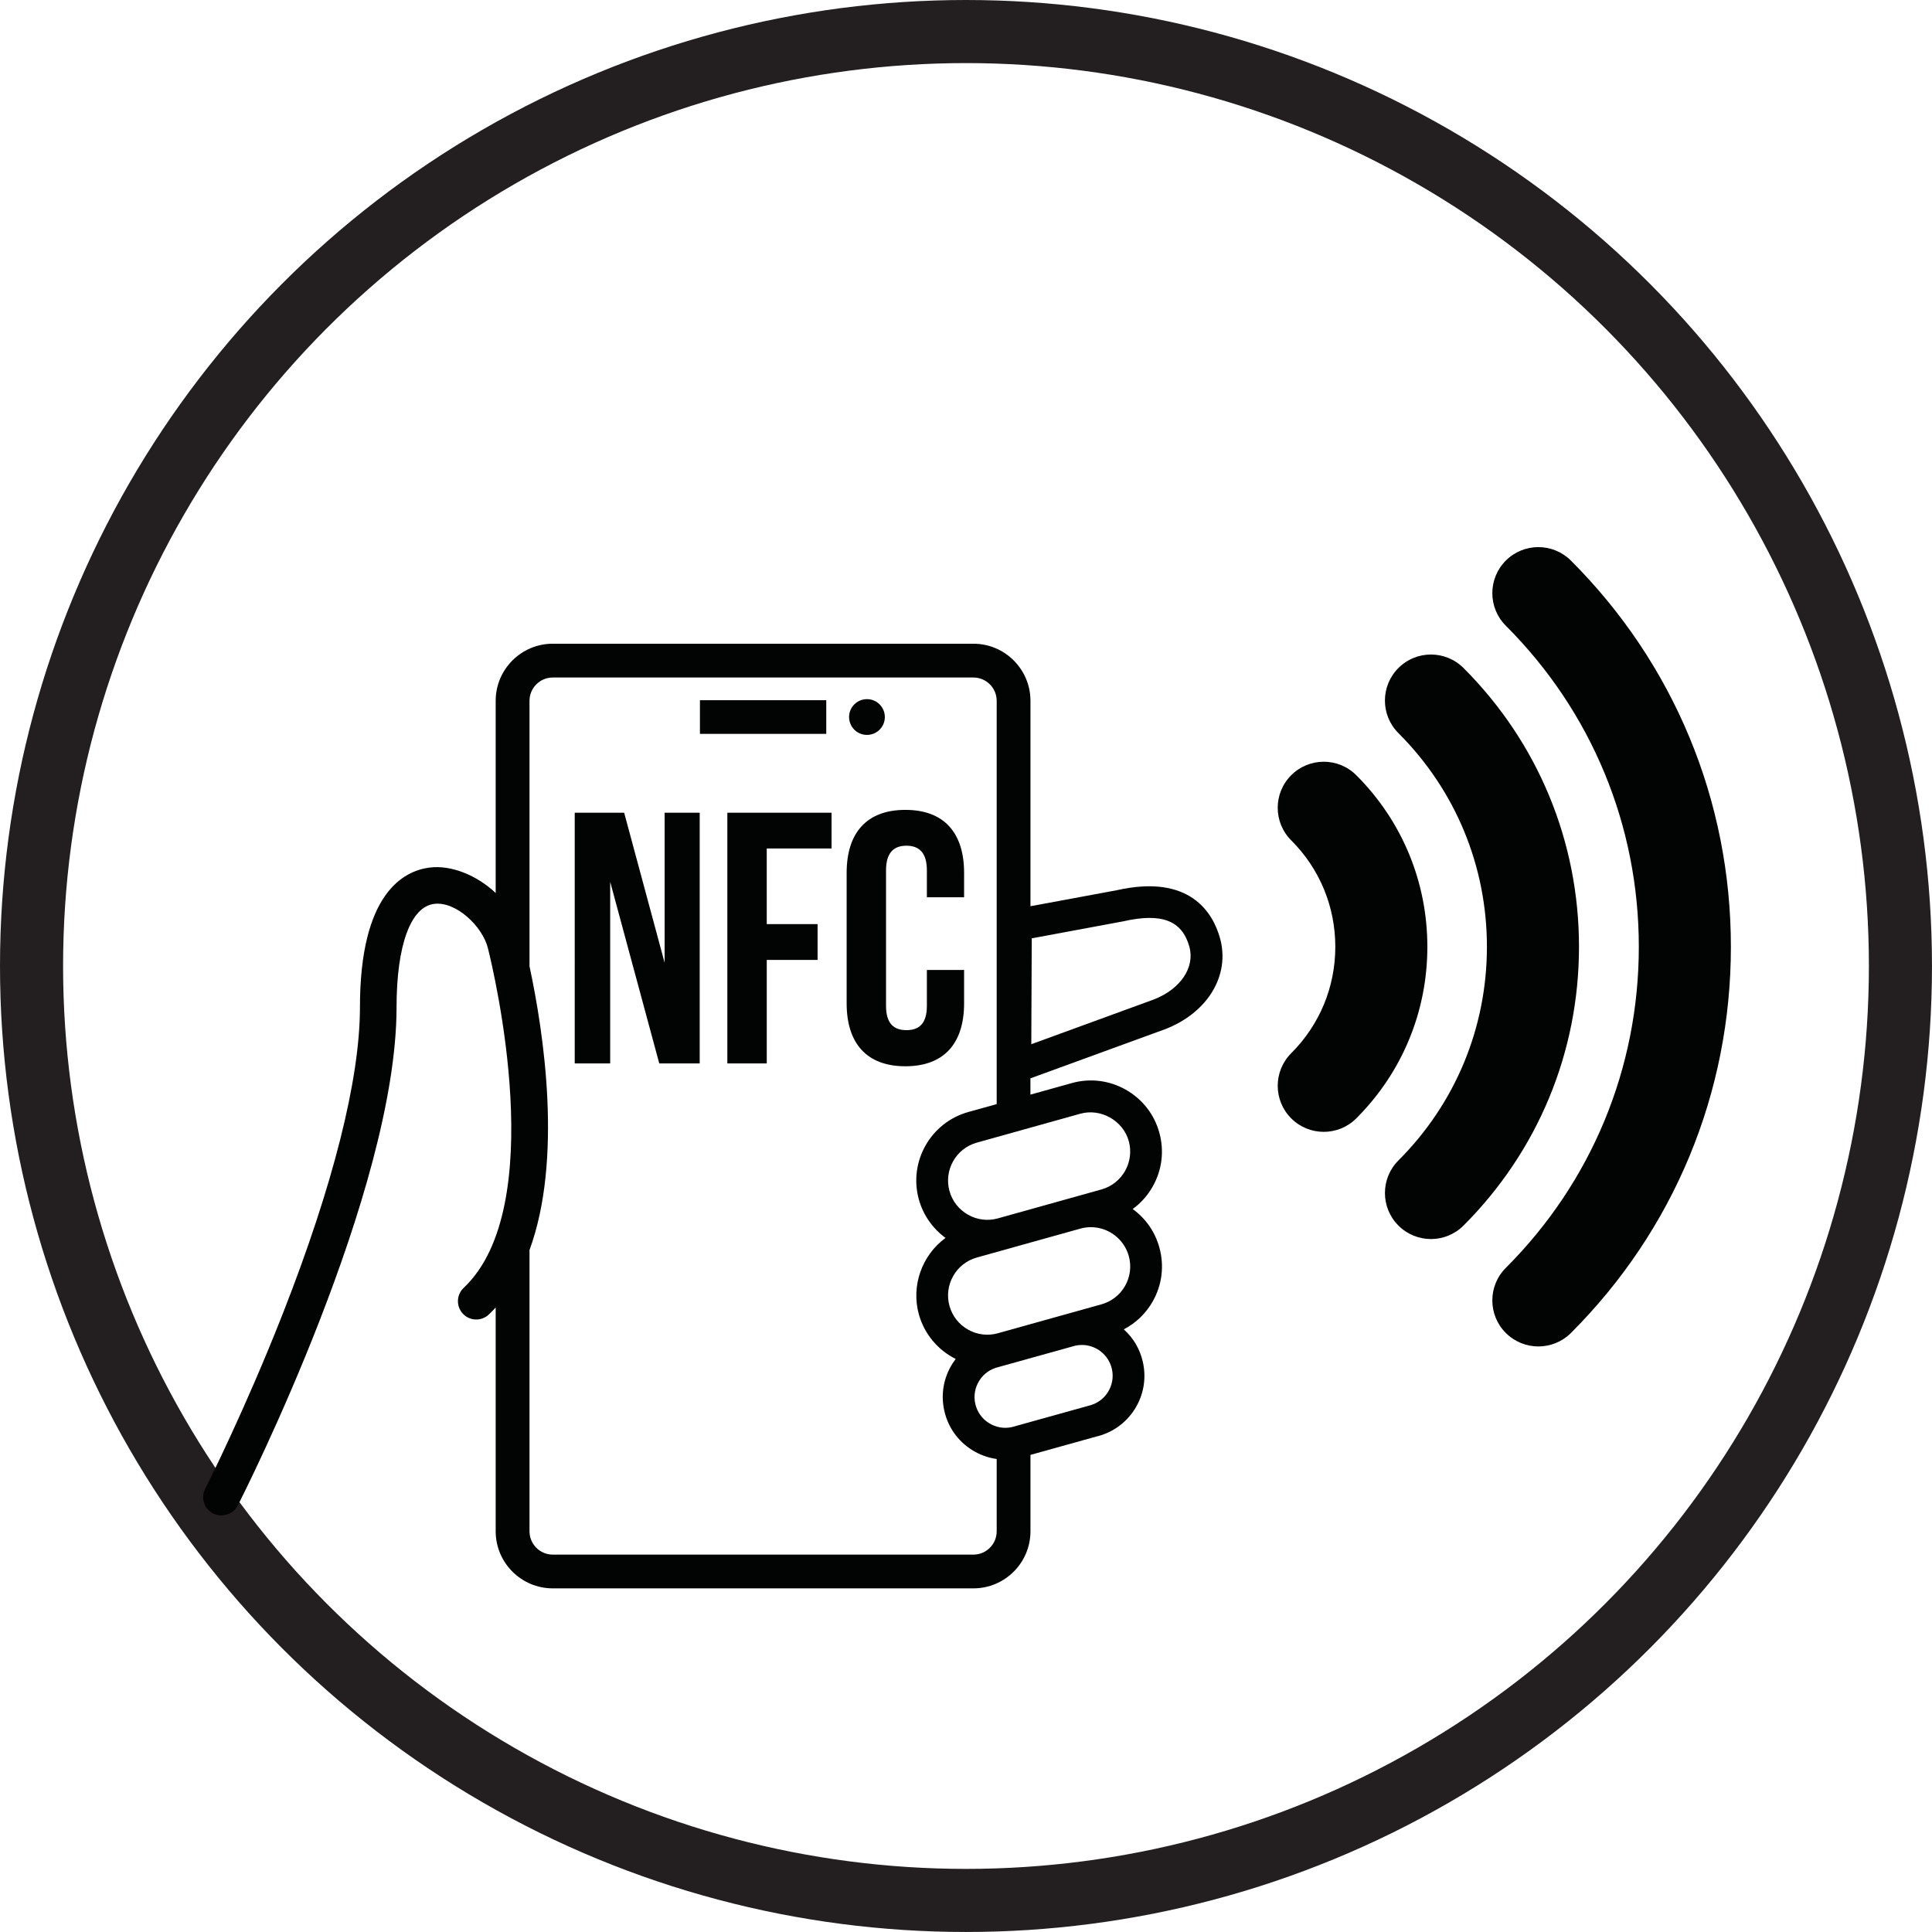
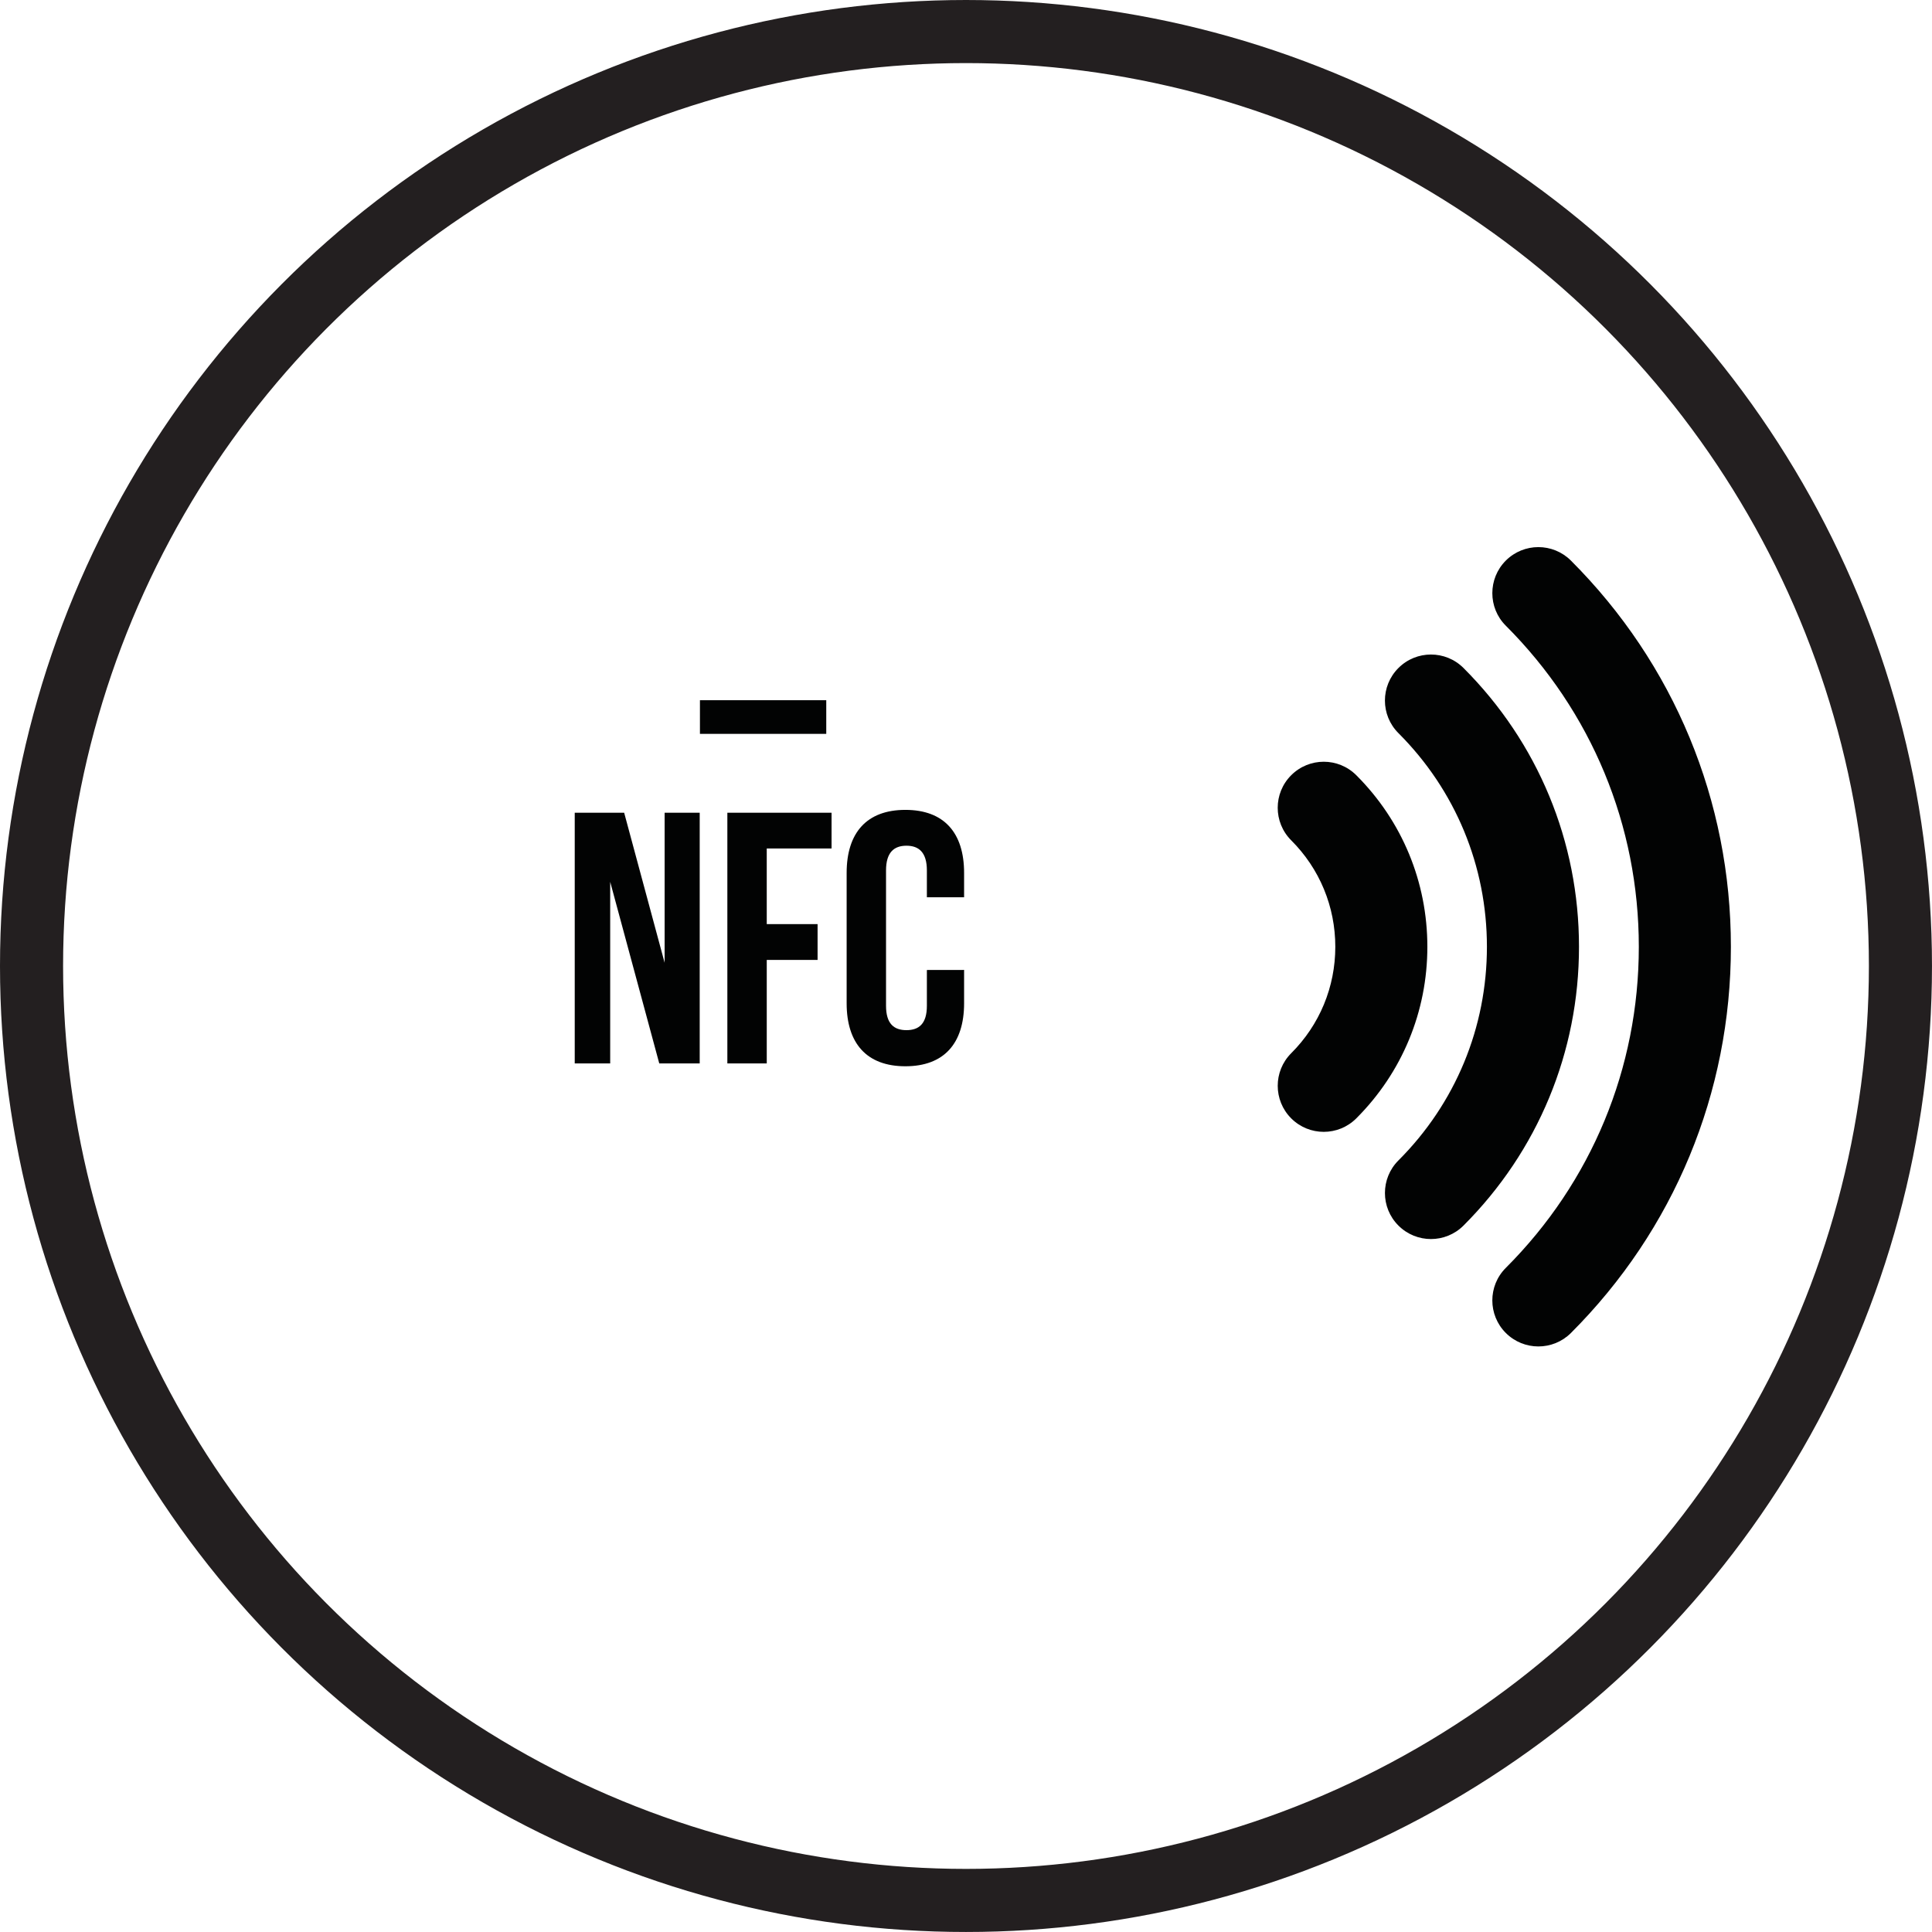
<svg xmlns="http://www.w3.org/2000/svg" xml:space="preserve" viewBox="0 0 107.183 107.182" height="107.182px" width="107.183px" y="0px" x="0px" id="Layer_1" version="1.1">
  <g>
    <g>
      <path d="M33.852,48.922v10.073h-1.967V45.088h2.742l2.245,8.324v-8.324h1.946v13.907h-2.244L33.852,48.922z" fill="#020303" />
      <path d="M42.538,51.267h2.82v1.986h-2.82v5.742h-2.186V45.088h5.781v1.985h-3.596L42.538,51.267L42.538,51.267z" fill="#020303" />
      <path d="M53.486,53.81v1.848c0,2.226-1.112,3.496-3.258,3.496s-3.258-1.271-3.258-3.496v-7.231    c0-2.226,1.112-3.497,3.258-3.497s3.258,1.271,3.258,3.497v1.351h-2.065v-1.489c0-0.993-0.438-1.371-1.133-1.371    s-1.133,0.377-1.133,1.371v7.51c0,0.994,0.438,1.351,1.133,1.351s1.133-0.356,1.133-1.351v-1.986L53.486,53.81L53.486,53.81z" fill="#020303" />
    </g>
    <circle r="51.841" cy="53.591" cx="53.591" stroke-miterlimit="10" stroke-width="3.5" stroke="#231F20" fill="none" />
    <path d="M79.187,52.526c0-3.595-1.399-6.977-3.942-9.518c-0.998-0.998-2.615-0.998-3.612,0   c-0.998,0.997-0.998,2.613,0,3.611c1.578,1.576,2.447,3.675,2.447,5.906s-0.869,4.33-2.447,5.906   c-0.499,0.499-0.748,1.154-0.748,1.806c0,0.655,0.25,1.309,0.748,1.807c0.997,0.998,2.614,0.998,3.612,0   C77.787,59.502,79.187,56.121,79.187,52.526z M87.599,52.526c0-5.843-2.275-11.335-6.406-15.466c-0.998-0.998-2.615-0.998-3.612,0   c-0.998,0.998-0.998,2.615,0,3.611c3.167,3.167,4.91,7.376,4.91,11.854c0,4.477-1.743,8.688-4.91,11.854   c-0.499,0.498-0.748,1.152-0.748,1.806c0,0.654,0.249,1.308,0.748,1.806c0.997,0.998,2.614,0.998,3.612,0   C85.322,63.86,87.599,58.369,87.599,52.526z M87.151,73.952c5.724-5.723,8.875-13.33,8.875-21.426   c0-8.095-3.151-15.703-8.875-21.426c-0.998-0.997-2.615-0.997-3.612,0c-0.499,0.5-0.748,1.153-0.748,1.807   c0,0.654,0.249,1.309,0.748,1.805c4.759,4.758,7.379,11.085,7.379,17.814c0,6.729-2.62,13.056-7.379,17.813   c-0.998,0.997-0.997,2.612-0.001,3.61C84.536,74.947,86.153,74.947,87.151,73.952z" fill="#020303" />
    <g>
      <g>
-         <path d="M67.683,52.046c-0.389-1.391-1.65-3.583-5.744-2.655l-4.771,0.885V38.879     c0-1.747-1.421-3.167-3.167-3.167H30.666c-1.746,0-3.167,1.42-3.167,3.167V49.54c-1.061-0.995-2.473-1.559-3.658-1.41     c-1.446,0.178-3.872,1.422-3.872,7.751c0,3.981-1.478,9.854-4.273,16.979c-2.1,5.348-4.225,9.563-4.314,9.741     c-0.123,0.241-0.145,0.517-0.06,0.775c0.083,0.258,0.264,0.467,0.505,0.59c0.487,0.247,1.12,0.039,1.365-0.445     C13.551,82.814,22,66.095,22,55.88c0-3.432,0.781-5.574,2.089-5.735c1.208-0.152,2.675,1.244,2.977,2.448     c0.364,1.457,3.417,14.359-1.342,18.855c-0.408,0.385-0.427,1.027-0.042,1.437c0.385,0.409,1.03,0.425,1.435,0.042     c0.13-0.123,0.258-0.253,0.382-0.389v12.414c0,1.747,1.421,3.167,3.167,3.167h23.335c1.746,0,3.167-1.42,3.167-3.167v-4.238     l3.638-1.013c0.896-0.208,1.661-0.753,2.151-1.531c0.494-0.786,0.651-1.716,0.444-2.619c-0.158-0.704-0.526-1.326-1.055-1.801     c0.674-0.352,1.232-0.889,1.608-1.557c0.519-0.917,0.646-1.98,0.362-2.996c-0.242-0.865-0.758-1.604-1.478-2.122     c0.455-0.33,0.834-0.757,1.114-1.254c0.518-0.917,0.646-1.98,0.361-2.996c-0.282-1.014-0.943-1.855-1.862-2.374     s-1.986-0.646-2.995-0.363l-2.291,0.64v-0.904l7.482-2.73C67.011,56.176,68.256,54.1,67.683,52.046z M57.214,57.931l0.025-5.874     l5.074-0.943c2.129-0.484,3.263-0.052,3.67,1.406c0.32,1.146-0.487,2.35-1.963,2.926L57.214,57.931z M29.376,69.348     c1.849-5.038,0.79-12.063,0-15.74V38.879c0-0.712,0.579-1.292,1.291-1.292h23.335c0.712,0,1.292,0.58,1.292,1.292v22.375     l-1.578,0.439c-2.094,0.585-3.323,2.766-2.738,4.86c0.239,0.854,0.766,1.604,1.478,2.124c-1.307,0.955-1.922,2.655-1.478,4.248     c0.302,1.079,1.05,1.973,2.043,2.467c-0.067,0.087-0.129,0.176-0.186,0.266c-0.494,0.785-0.652,1.717-0.445,2.618     c0.205,0.904,0.751,1.673,1.536,2.166c0.417,0.262,0.884,0.433,1.368,0.5v4.012c0,0.714-0.58,1.293-1.292,1.293H30.667     c-0.712,0-1.291-0.579-1.291-1.293V69.348z M54.108,77.885c-0.102-0.445-0.022-0.902,0.22-1.288     c0.241-0.386,0.621-0.654,1.081-0.76l4.24-1.181c0.125-0.027,0.248-0.041,0.371-0.041c0.778,0,1.484,0.538,1.664,1.328     c0.103,0.444,0.023,0.901-0.219,1.287v0.001c-0.242,0.386-0.621,0.653-1.08,0.759l-4.242,1.181     c-0.44,0.098-0.895,0.02-1.278-0.222C54.478,78.708,54.21,78.33,54.108,77.885z M61.106,72.361l-5.743,1.604     c-0.56,0.157-1.148,0.086-1.656-0.2s-0.875-0.752-1.031-1.313c-0.323-1.157,0.356-2.363,1.515-2.687l5.744-1.604     c0.19-0.054,0.387-0.08,0.584-0.08c0.975,0,1.838,0.655,2.102,1.595c0.156,0.561,0.085,1.147-0.2,1.656     C62.134,71.838,61.667,72.205,61.106,72.361z M61.106,65.988l-5.743,1.604c-0.56,0.157-1.148,0.086-1.656-0.201     c-0.508-0.286-0.875-0.752-1.031-1.312c-0.323-1.159,0.356-2.364,1.515-2.688l5.742-1.604c1.141-0.319,2.373,0.386,2.688,1.514     C62.942,64.459,62.265,65.665,61.106,65.988z" fill="#020303" />
        <rect height="1.867" width="7.008" fill="#020303" y="38.846" x="38.831" />
-         <circle r="0.992" cy="39.779" cx="48.097" fill="#020303" />
      </g>
    </g>
  </g>
</svg>